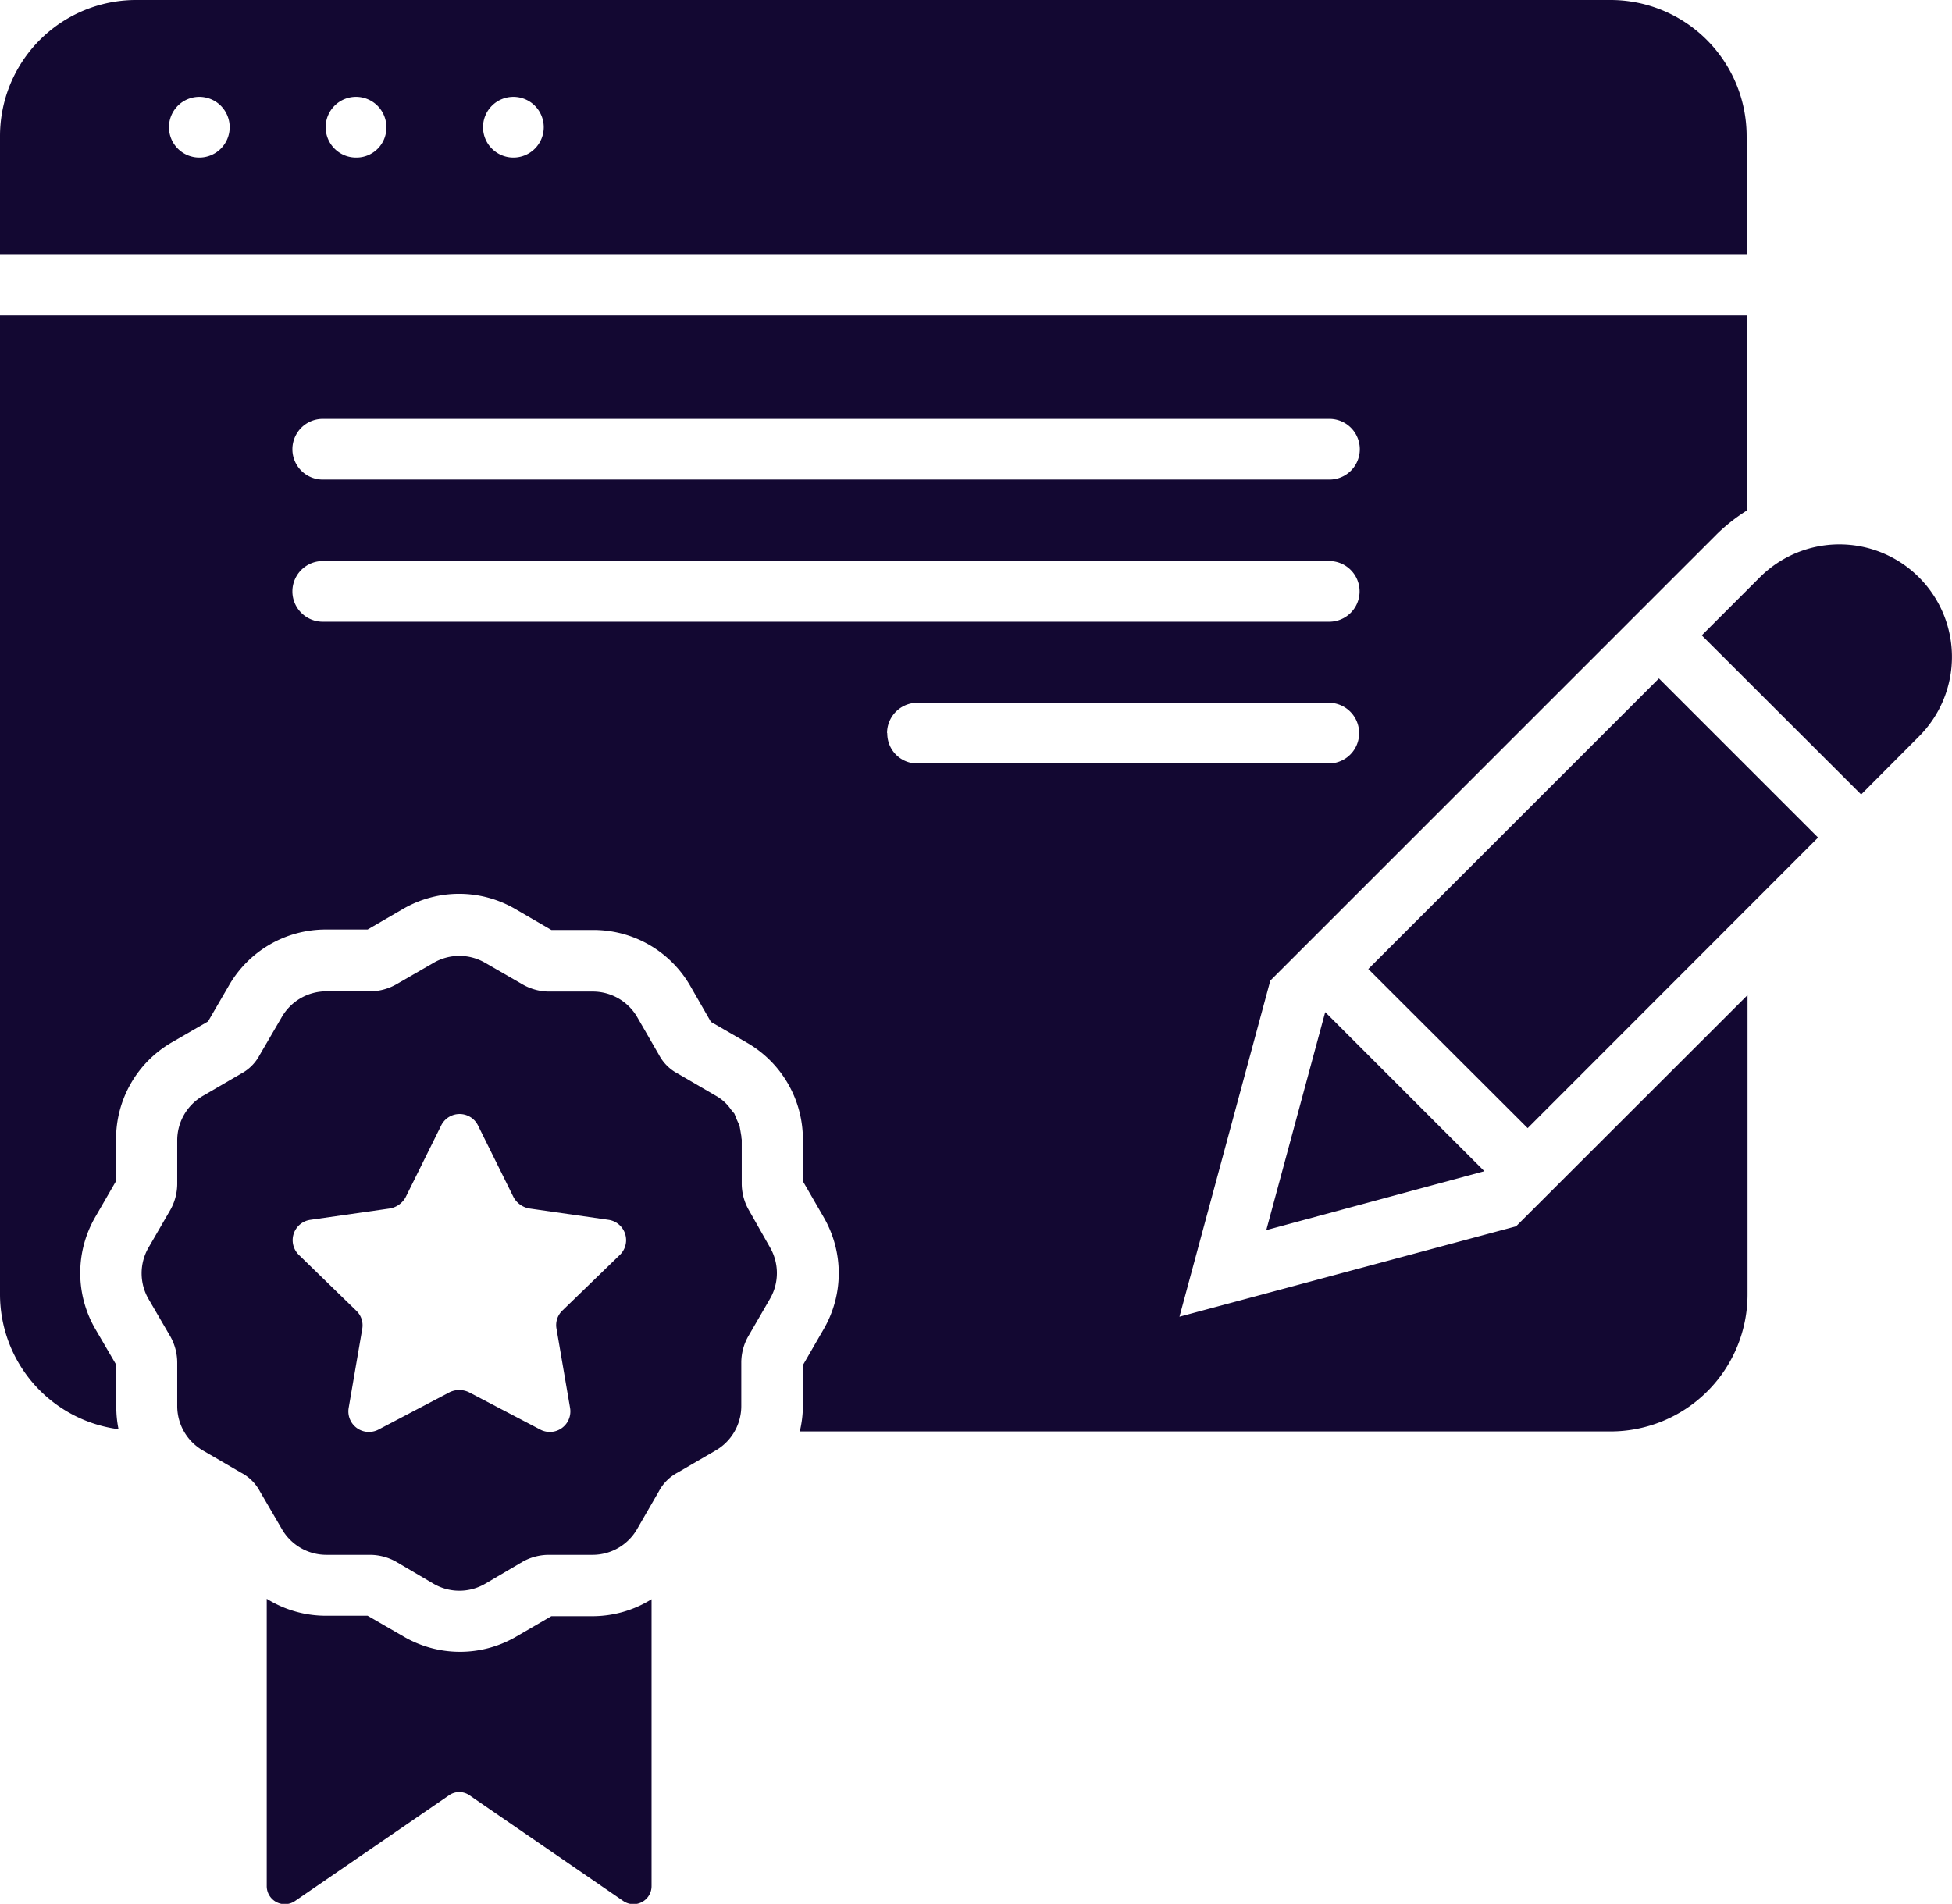
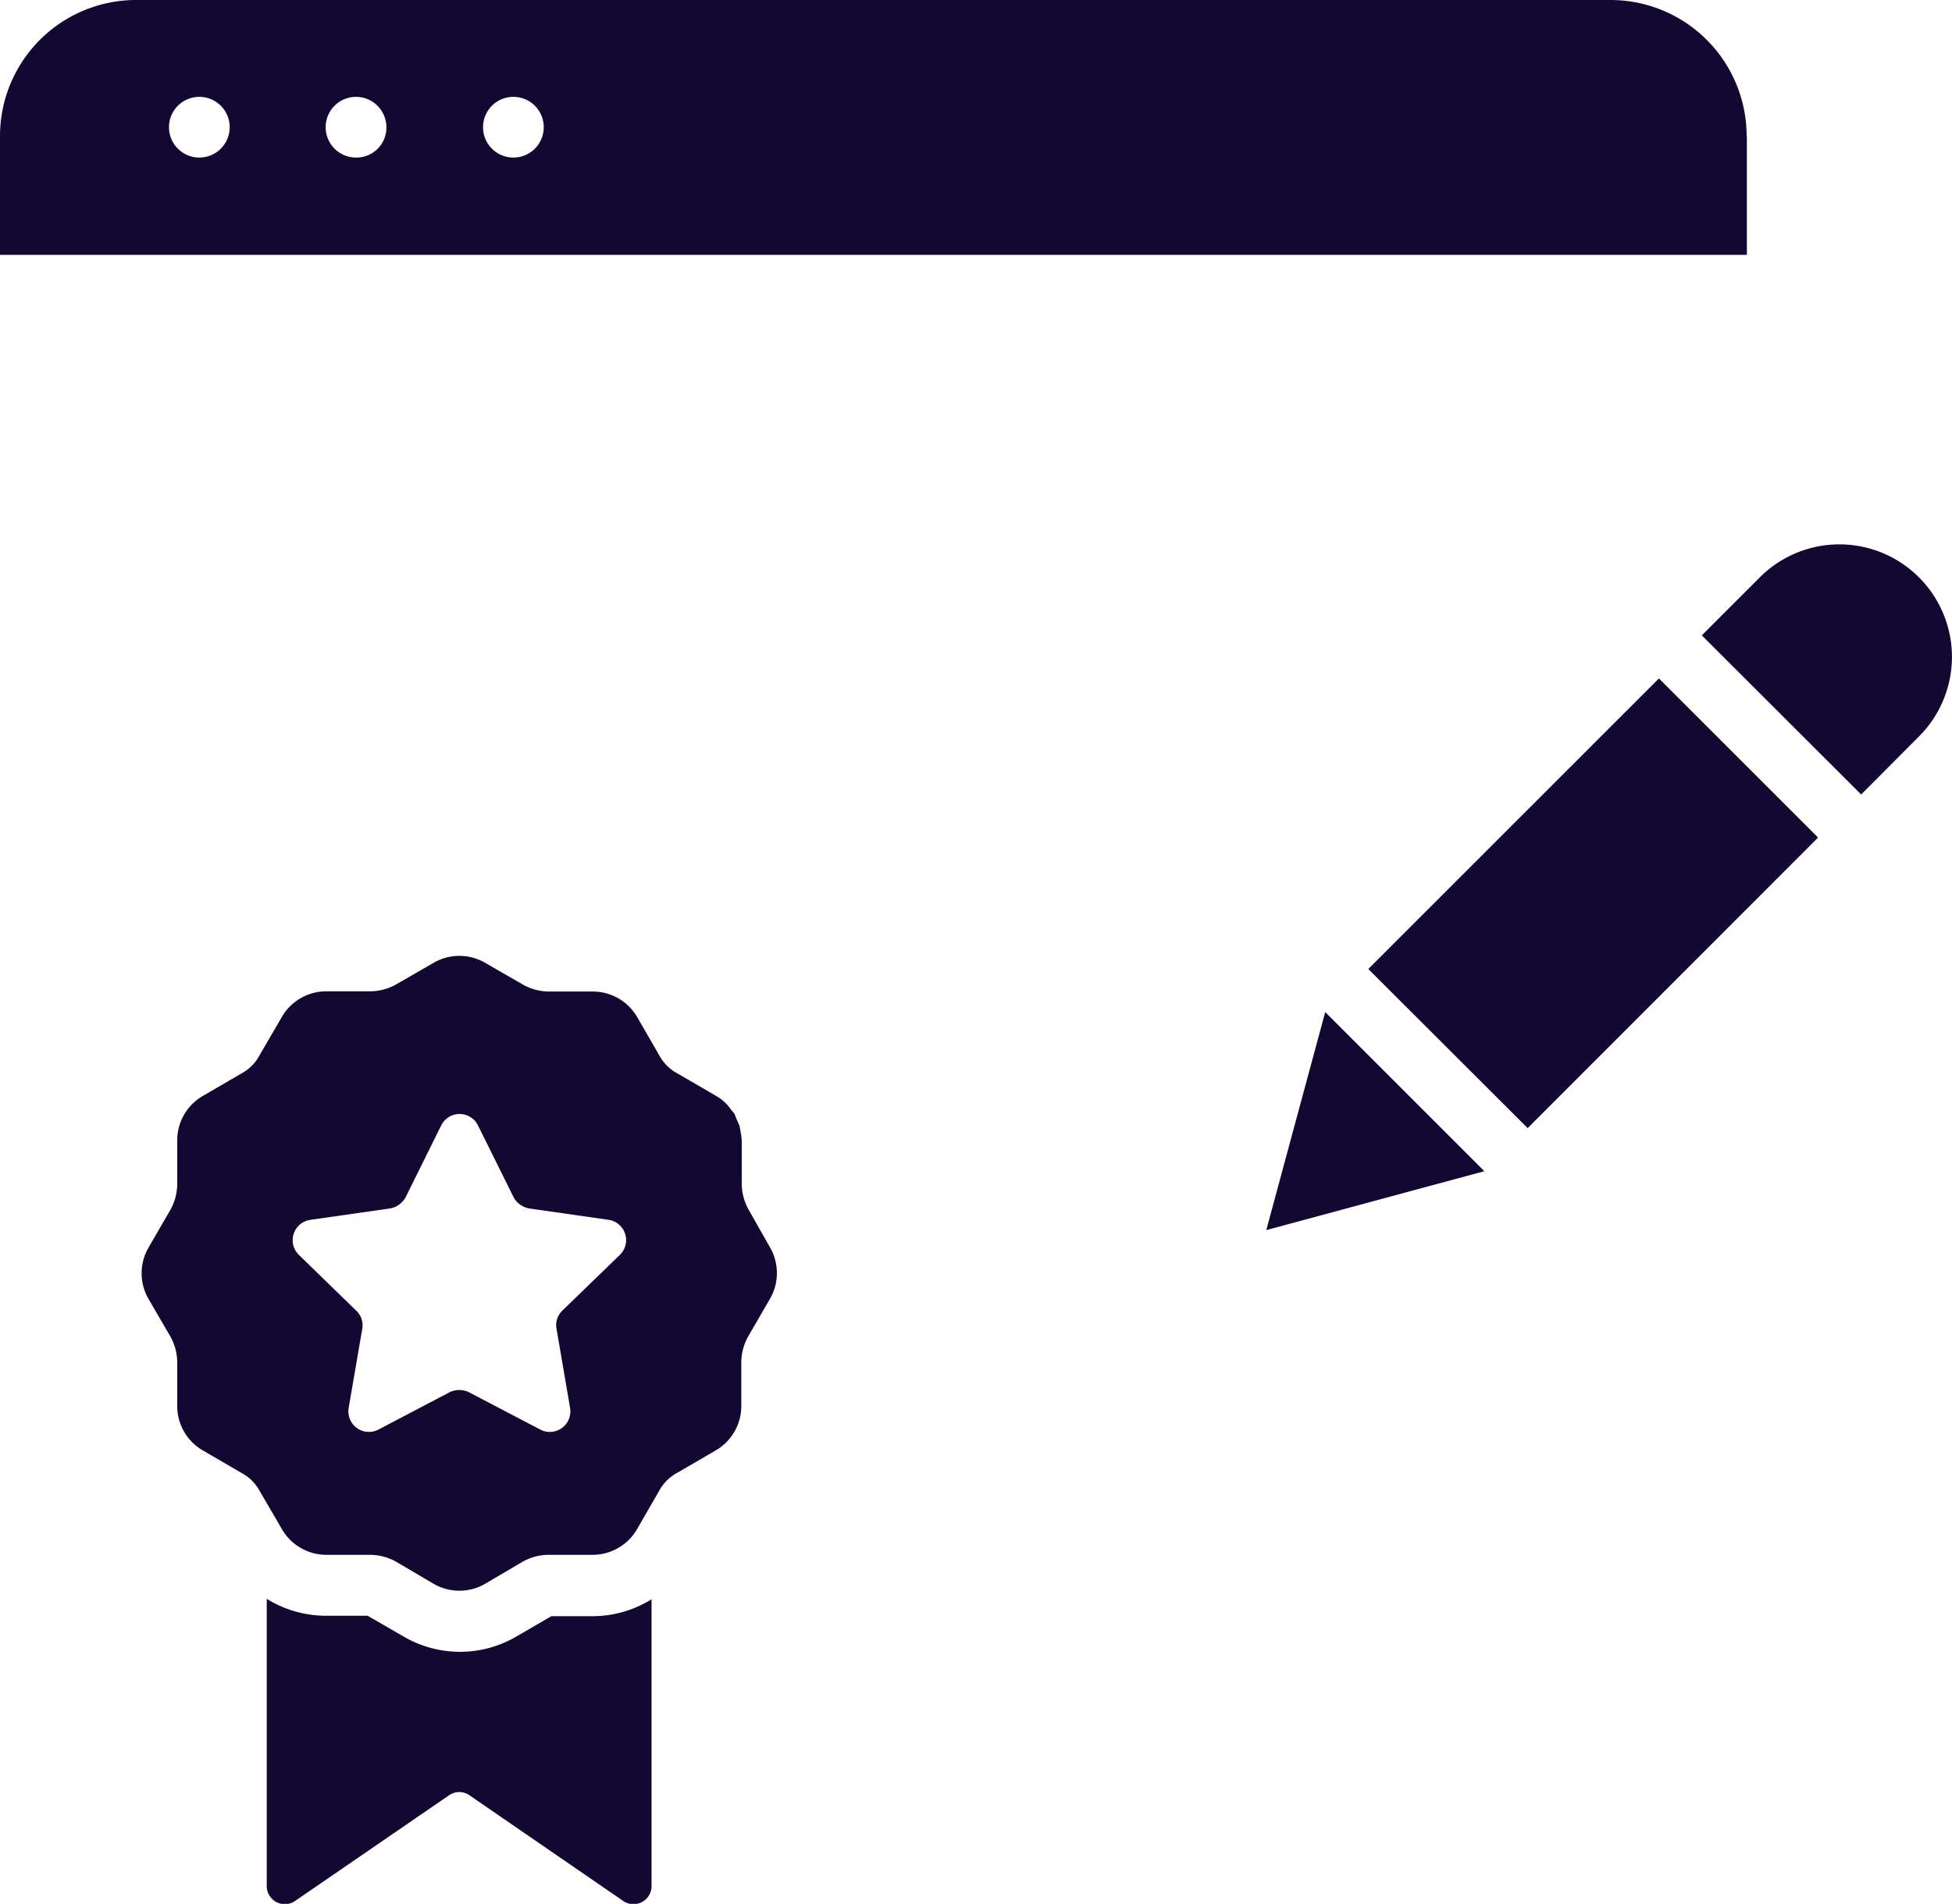
<svg xmlns="http://www.w3.org/2000/svg" width="87.45" height="85.31" viewBox="0 0 87.45 85.31">
  <path fill="#130832" d="M85.97 25.87a5.04 5.04 0 0 0-7.13 0l-2.6 2.6 7.14 7.13 2.59-2.6a5.04 5.04 0 0 0 0-7.13M66.5 52.48l-7.13-7.13-2.64 9.77ZM78.25 6.12A6.1 6.1 0 0 0 72.14 0H6.13A6.1 6.1 0 0 0 0 6.12v5.3h78.26v-5.3Zm-69.32.94a1.36 1.36 0 1 1 1.36-1.36 1.36 1.36 0 0 1-1.36 1.36Zm7.03 0a1.36 1.36 0 1 1 1.35-1.36 1.34 1.34 0 0 1-1.34 1.36Zm7.04 0a1.36 1.36 0 1 1 1.36-1.36A1.36 1.36 0 0 1 23 7.06ZM24.7 72.42l-1.6.93a5 5 0 0 1-5.02-.02l-1.61-.93H14.6a5 5 0 0 1-2.65-.76V84.5a.81.81 0 0 0 1.27.68l6.89-4.73a.8.8 0 0 1 .93 0l6.88 4.73a.81.81 0 0 0 1.27-.68V71.66a5 5 0 0 1-2.65.76ZM61.3 43.42 74.32 30.4l7.13 7.13-13.01 13.02ZM33.53 54.19a2.4 2.4 0 0 1-.3-1.15v-1.97l-.02-.13.01.02-.05-.3-.04-.22-.13-.29-.1-.25-.15-.18a2 2 0 0 0-.68-.62l-1.7-.99a2 2 0 0 1-.84-.83l-.98-1.7a2.3 2.3 0 0 0-1.98-1.15h-1.99a2.4 2.4 0 0 1-1.15-.31l-1.7-.98a2.3 2.3 0 0 0-2.3 0l-1.7.98a2.4 2.4 0 0 1-1.15.3H14.6a2.3 2.3 0 0 0-1.98 1.16l-.99 1.7a2 2 0 0 1-.83.83l-1.7.99a2.3 2.3 0 0 0-1.16 1.98v1.97a2.4 2.4 0 0 1-.3 1.15l-.99 1.71a2.3 2.3 0 0 0 0 2.29l.99 1.7a2.4 2.4 0 0 1 .3 1.16v1.97A2.3 2.3 0 0 0 9.1 65l1.7.99a2 2 0 0 1 .84.83l.99 1.7a2.3 2.3 0 0 0 1.98 1.15h1.97a2.4 2.4 0 0 1 1.15.3l1.7 1a2.3 2.3 0 0 0 2.3 0l1.7-1a2.4 2.4 0 0 1 1.15-.3h1.97a2.3 2.3 0 0 0 1.99-1.15l.98-1.7a2 2 0 0 1 .83-.83l1.7-.99a2.3 2.3 0 0 0 1.16-1.98v-1.97a2.4 2.4 0 0 1 .3-1.15l.99-1.71a2.3 2.3 0 0 0 0-2.29Zm-5.76 2.04-2.58 2.5a.9.9 0 0 0-.26.8l.61 3.56a.92.92 0 0 1-1.33.97L21 62.38a1 1 0 0 0-.85 0l-3.2 1.68a.92.92 0 0 1-1.33-.97l.61-3.55a.9.9 0 0 0-.26-.8l-2.58-2.51a.92.92 0 0 1 .51-1.57l3.57-.51a1 1 0 0 0 .7-.5l1.6-3.23a.92.92 0 0 1 1.64 0l1.6 3.23a1 1 0 0 0 .7.5l3.56.51a.92.92 0 0 1 .5 1.57Z" />
-   <path fill="#130832" d="m52.84 59 4.07-15.06 20-20a8 8 0 0 1 1.36-1.07v-8.73H0V58a6.1 6.1 0 0 0 5.31 6.04 5 5 0 0 1-.1-1.02v-1.86l-.94-1.61a5 5 0 0 1 0-5.02l.93-1.61v-1.86a5 5 0 0 1 2.51-4.36l1.61-.93.93-1.6a5 5 0 0 1 4.36-2.52h1.86l1.6-.93a5 5 0 0 1 5.03.02l1.6.93h1.87a5 5 0 0 1 4.35 2.5l.93 1.62 1.61.93a5 5 0 0 1 2.51 4.35v1.86l.93 1.61a5 5 0 0 1 0 5.02l-.93 1.61v1.86a5 5 0 0 1-.14 1.11h36.32a6.14 6.14 0 0 0 6.14-6.13V44.59L67.92 54.95ZM14.47 18.77h45.09a1.36 1.36 0 1 1 0 2.72h-45.1a1.36 1.36 0 0 1 0-2.72m0 9.09a1.36 1.36 0 1 1 0-2.72h45.09a1.36 1.36 0 1 1 0 2.72Zm25.28 4.99a1.36 1.36 0 0 1 1.35-1.36h18.44a1.36 1.36 0 1 1 0 2.72H41.11a1.34 1.34 0 0 1-1.36-1.36Z" />
</svg>